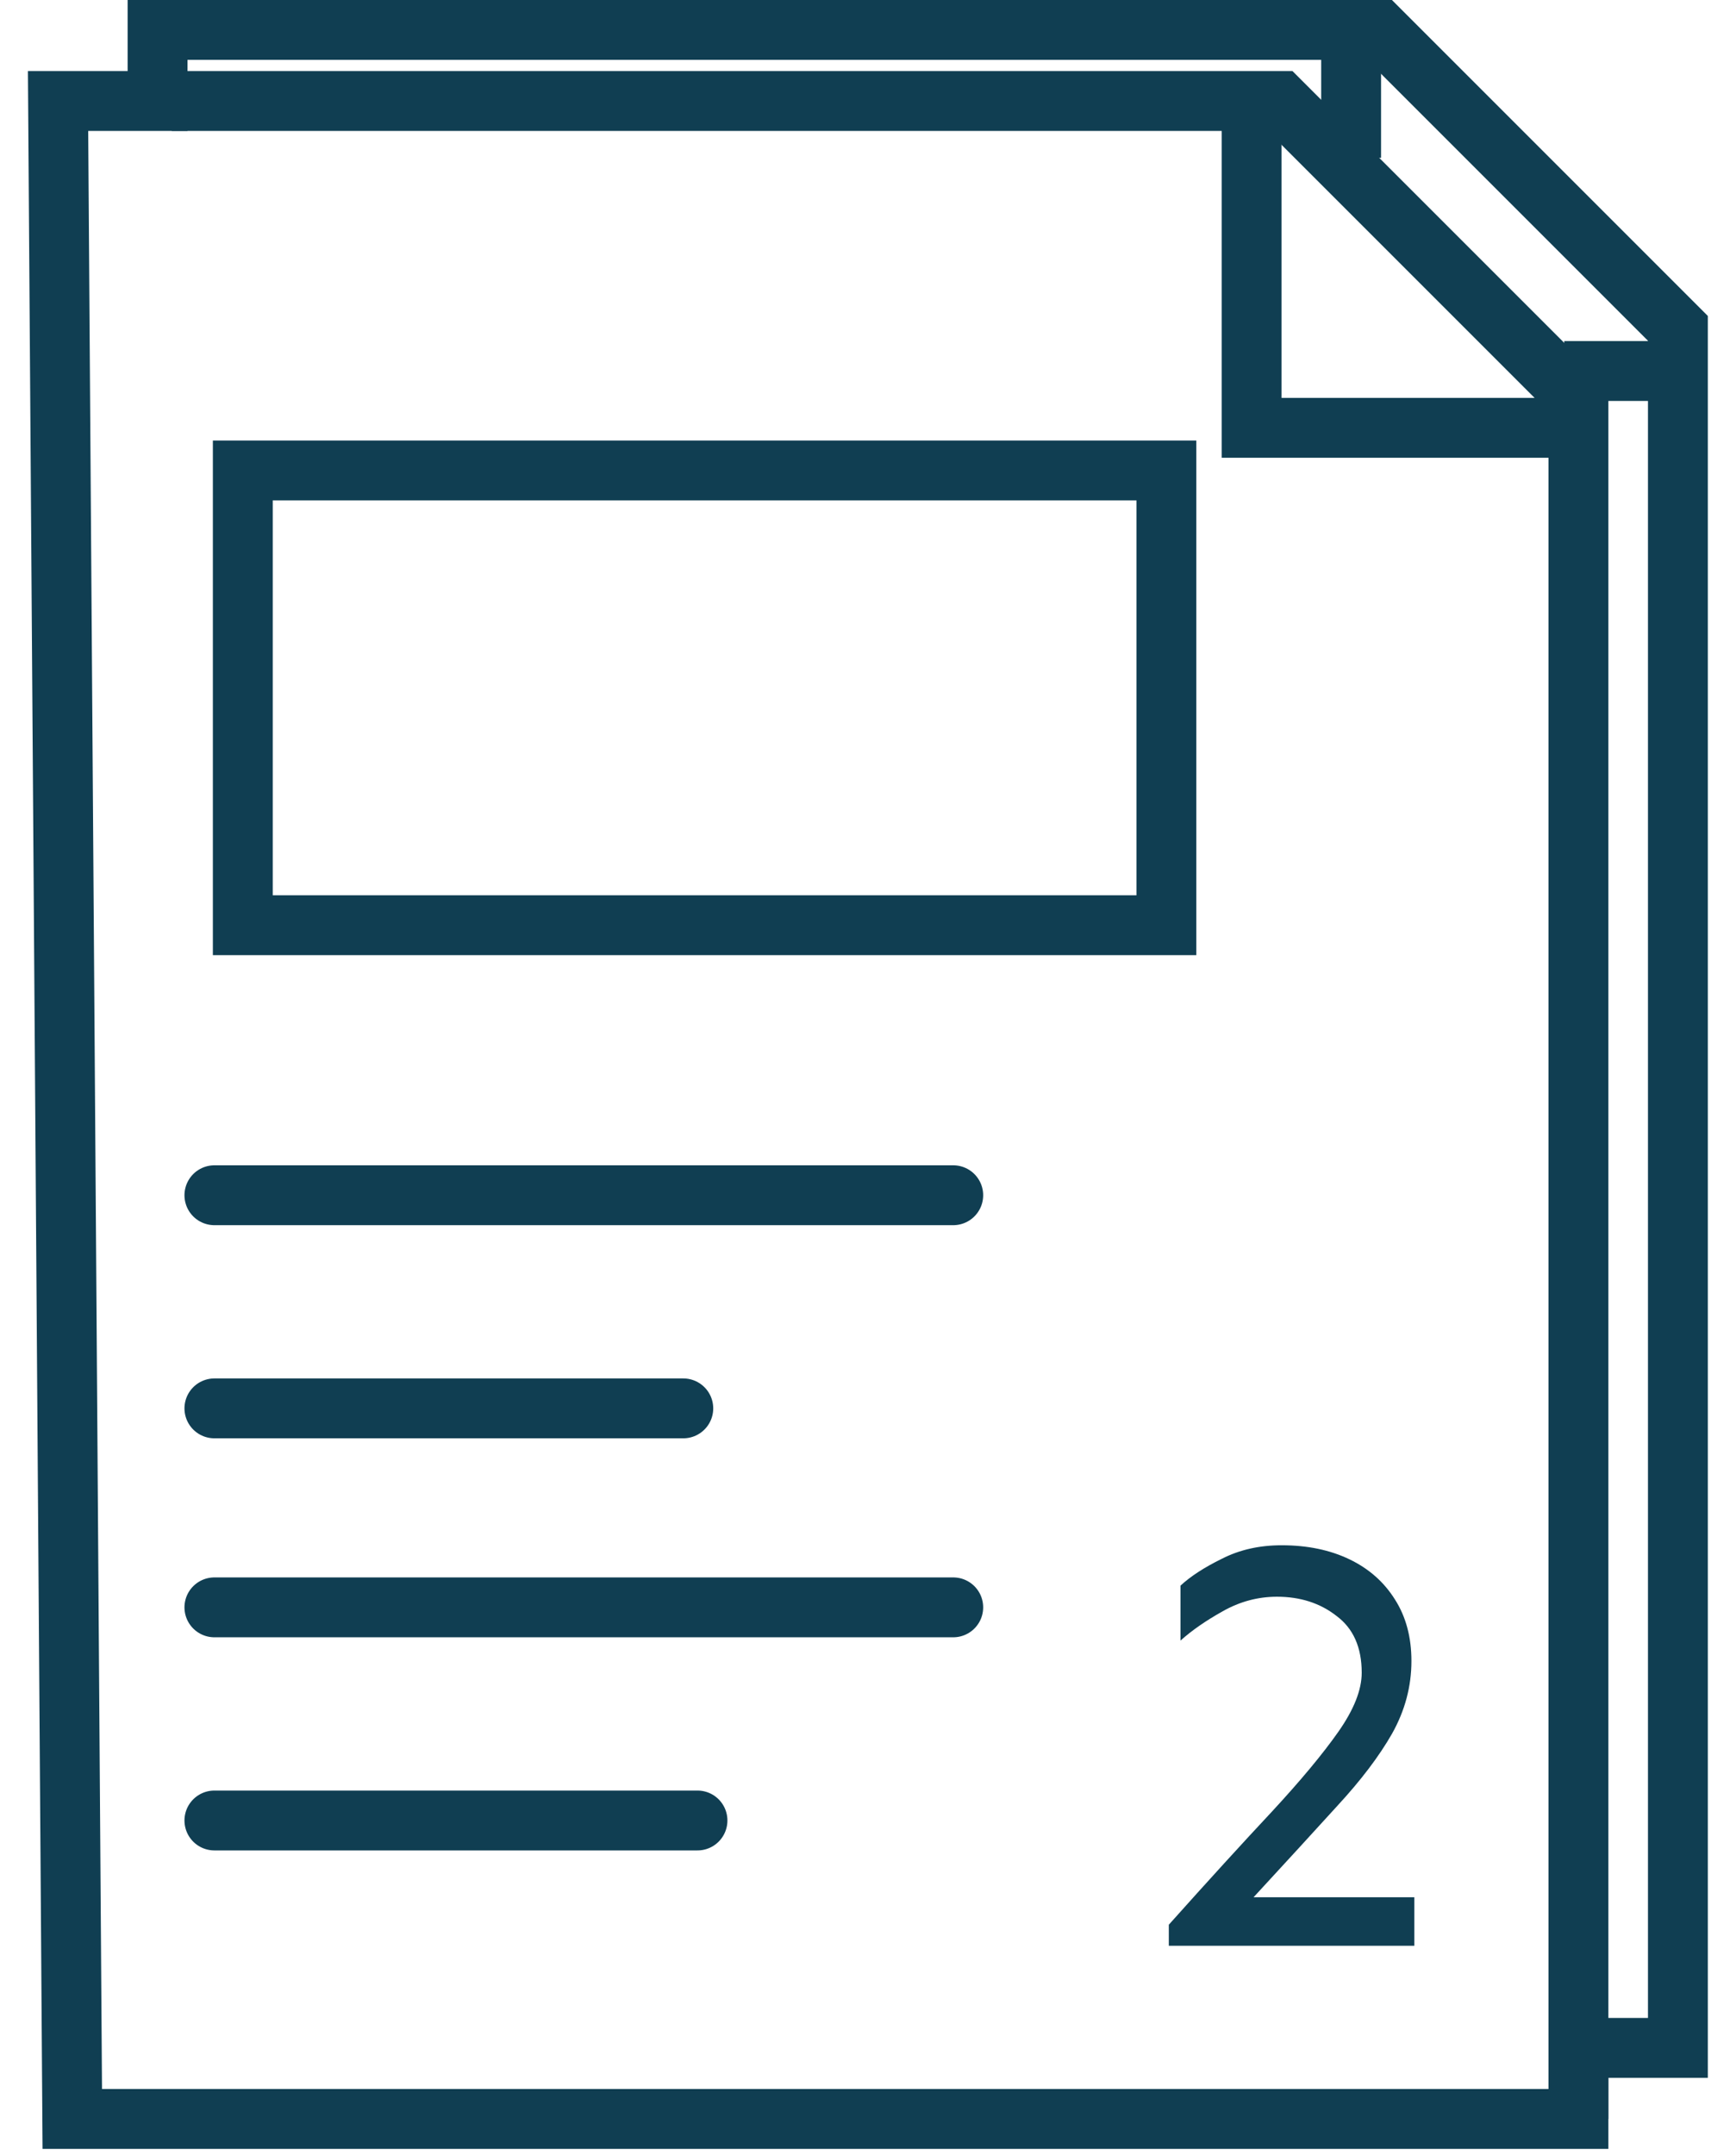
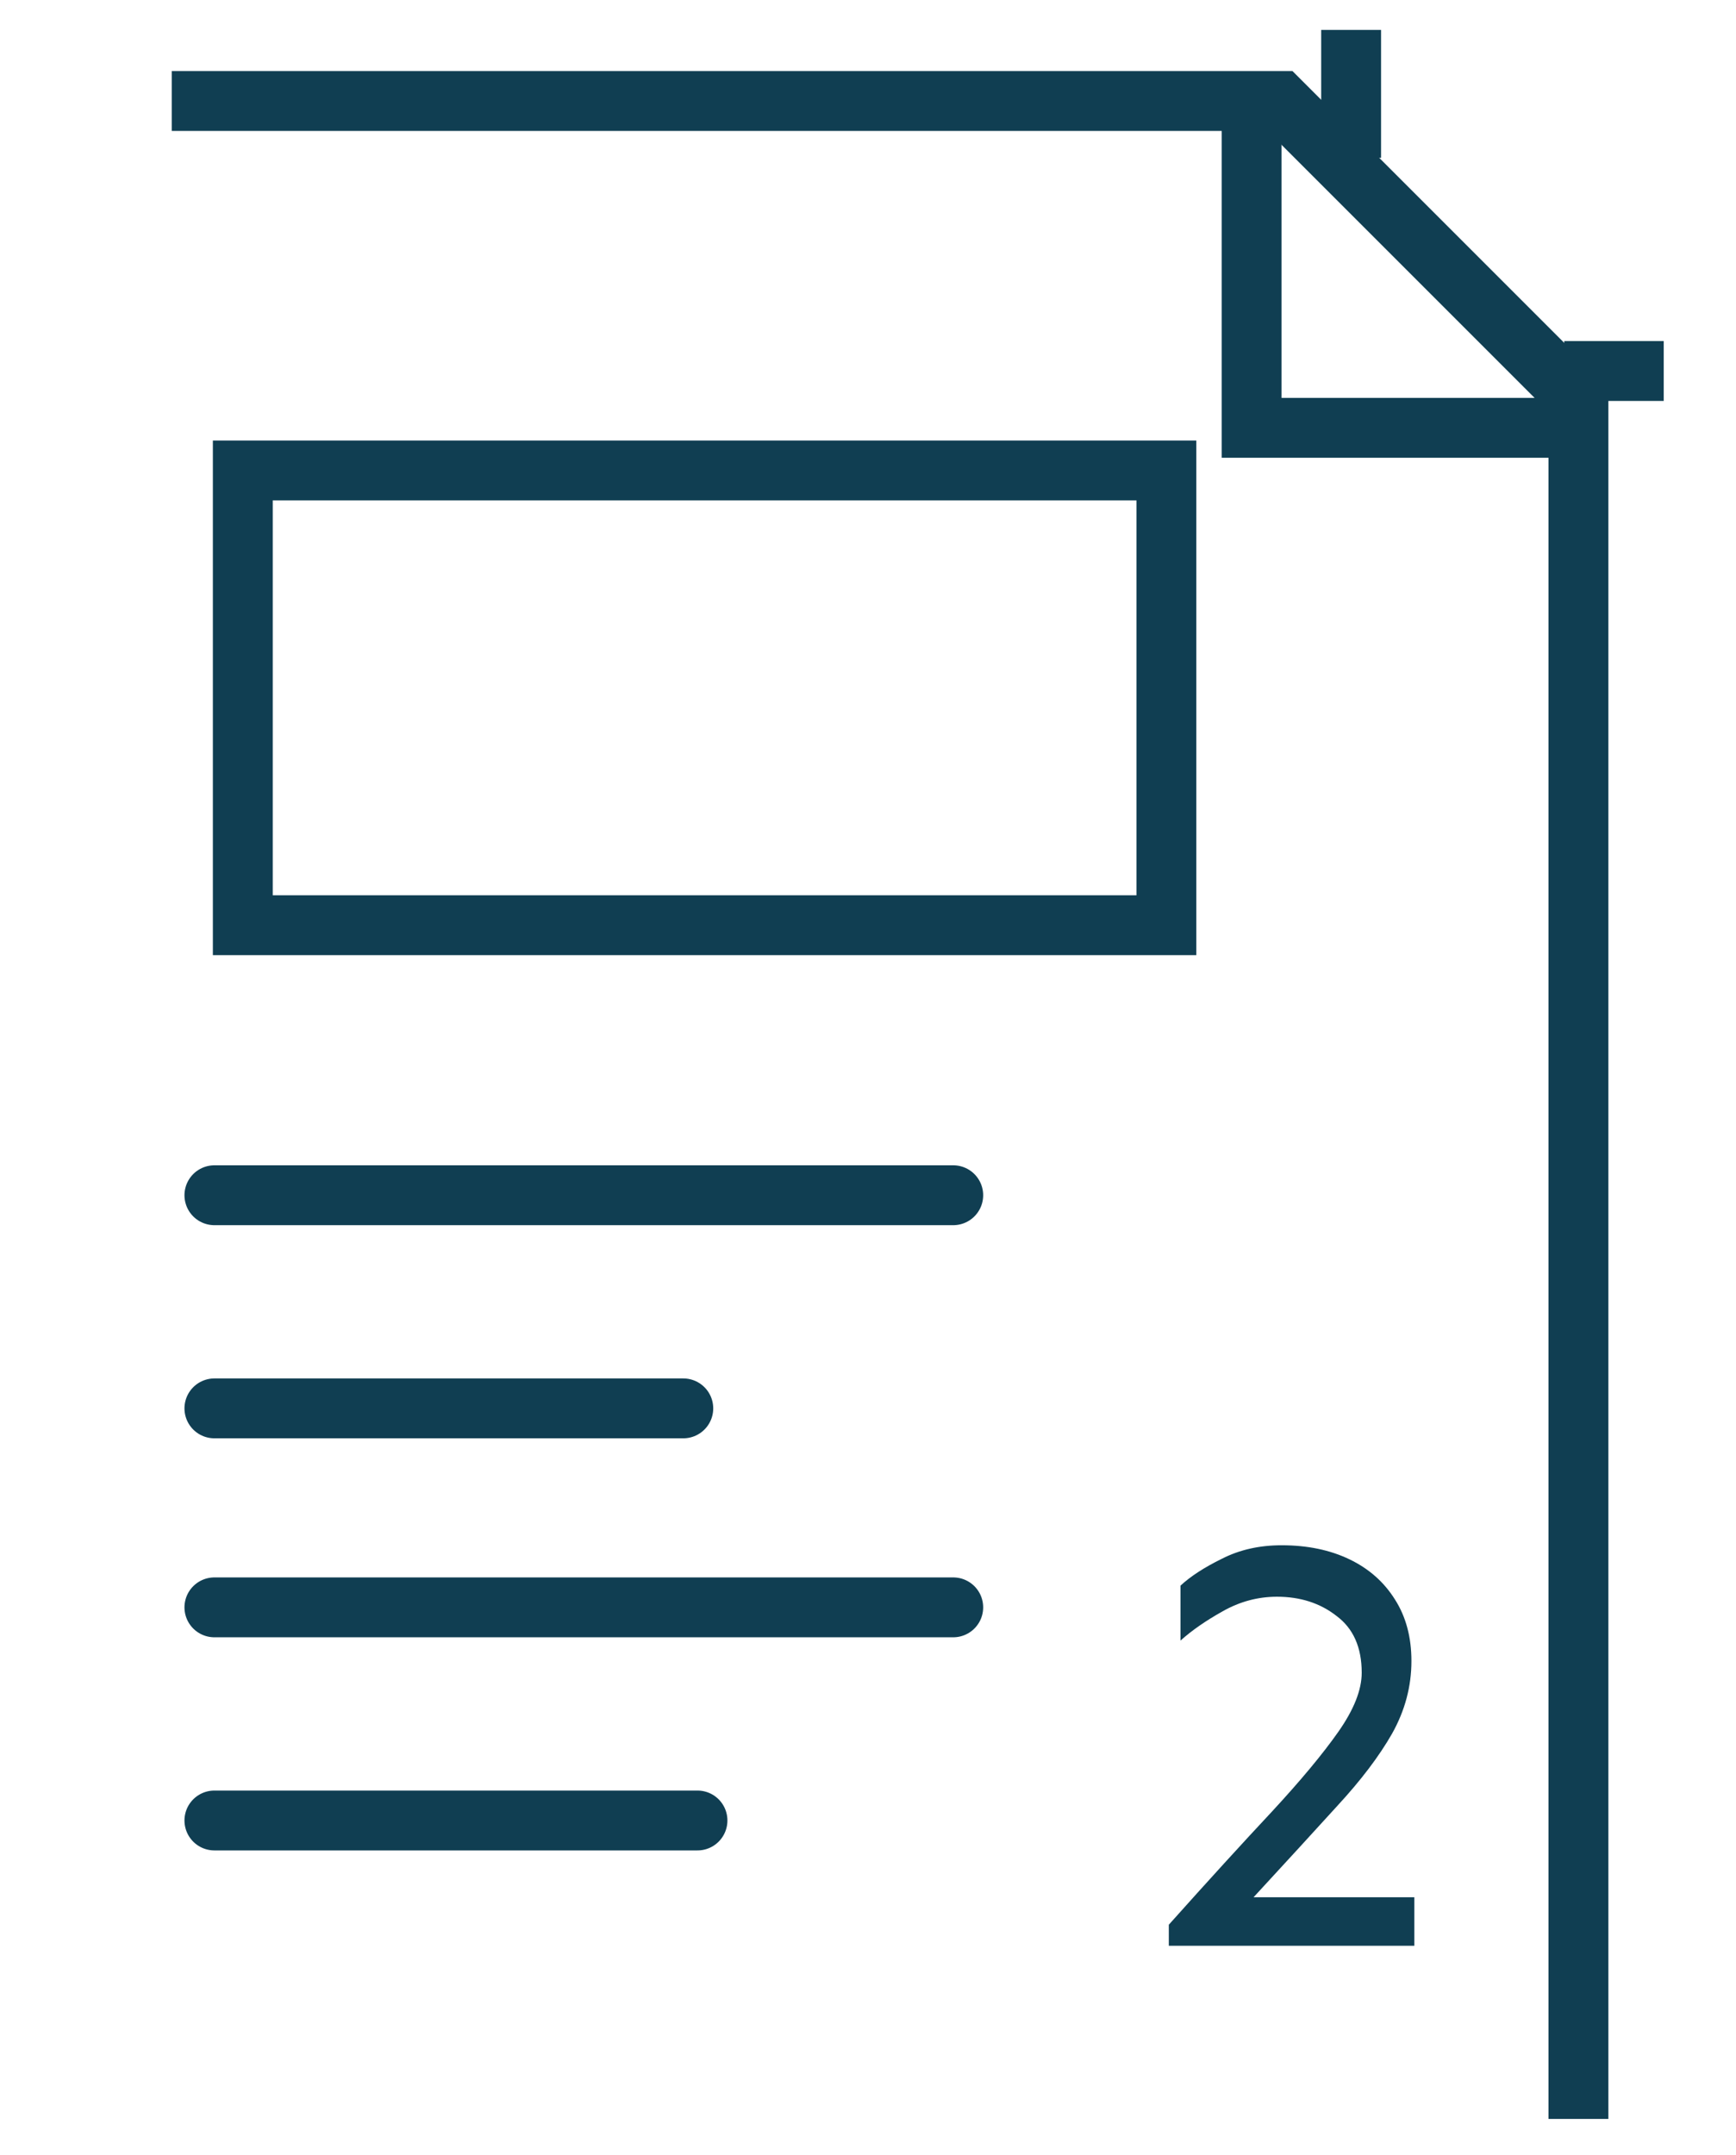
<svg xmlns="http://www.w3.org/2000/svg" width="58" height="72" viewBox="0 0 58 72" fill="none">
  <path d="M42.82 51.621C43.679 51.621 44.434 51.777 45.085 52.09C45.736 52.402 46.244 52.852 46.609 53.438C46.973 54.01 47.156 54.694 47.156 55.488C47.156 56.335 46.941 57.142 46.511 57.91C46.081 58.665 45.469 59.473 44.675 60.332C43.894 61.191 42.963 62.207 41.882 63.379H47.253V65H39.05V64.297C40.378 62.812 41.524 61.556 42.487 60.527C43.451 59.486 44.193 58.594 44.714 57.852C45.235 57.109 45.495 56.452 45.495 55.879C45.495 55.033 45.215 54.401 44.656 53.984C44.109 53.555 43.445 53.34 42.663 53.34C42.025 53.34 41.42 53.503 40.847 53.828C40.287 54.141 39.818 54.466 39.441 54.805V52.969C39.779 52.656 40.241 52.357 40.827 52.07C41.413 51.771 42.077 51.621 42.82 51.621Z" fill="#103E52" />
-   <path d="M5.264 3.374H1.94L2.415 70.785H52.736V68.411H56.059V10.969L46.09 1H5.264V3.374Z" stroke="#103E52" stroke-width="2" />
  <path d="M5.738 3.374H42.767L52.736 13.343V70.785" stroke="#103E52" stroke-width="2" />
  <path d="M41.817 3.848V14.292H52.261" stroke="#103E52" stroke-width="2" />
  <path d="M45.141 1V5.273" stroke="#103E52" stroke-width="2" />
  <path d="M55.585 12.394H52.261" stroke="#103E52" stroke-width="2" />
  <path d="M7.637 15.716H8.112M8.112 15.716H38.969V30.908H8.112V15.716Z" stroke="#103E52" stroke-width="2" />
  <path d="M7.163 39.928H31.848" stroke="#103E52" stroke-width="2" stroke-linecap="round" />
  <path d="M7.163 47.048H22.829" stroke="#103E52" stroke-width="2" stroke-linecap="round" />
  <path d="M7.163 53.695H31.848" stroke="#103E52" stroke-width="2" stroke-linecap="round" />
  <path d="M7.163 60.815H23.303" stroke="#103E52" stroke-width="2" stroke-linecap="round" />
</svg>